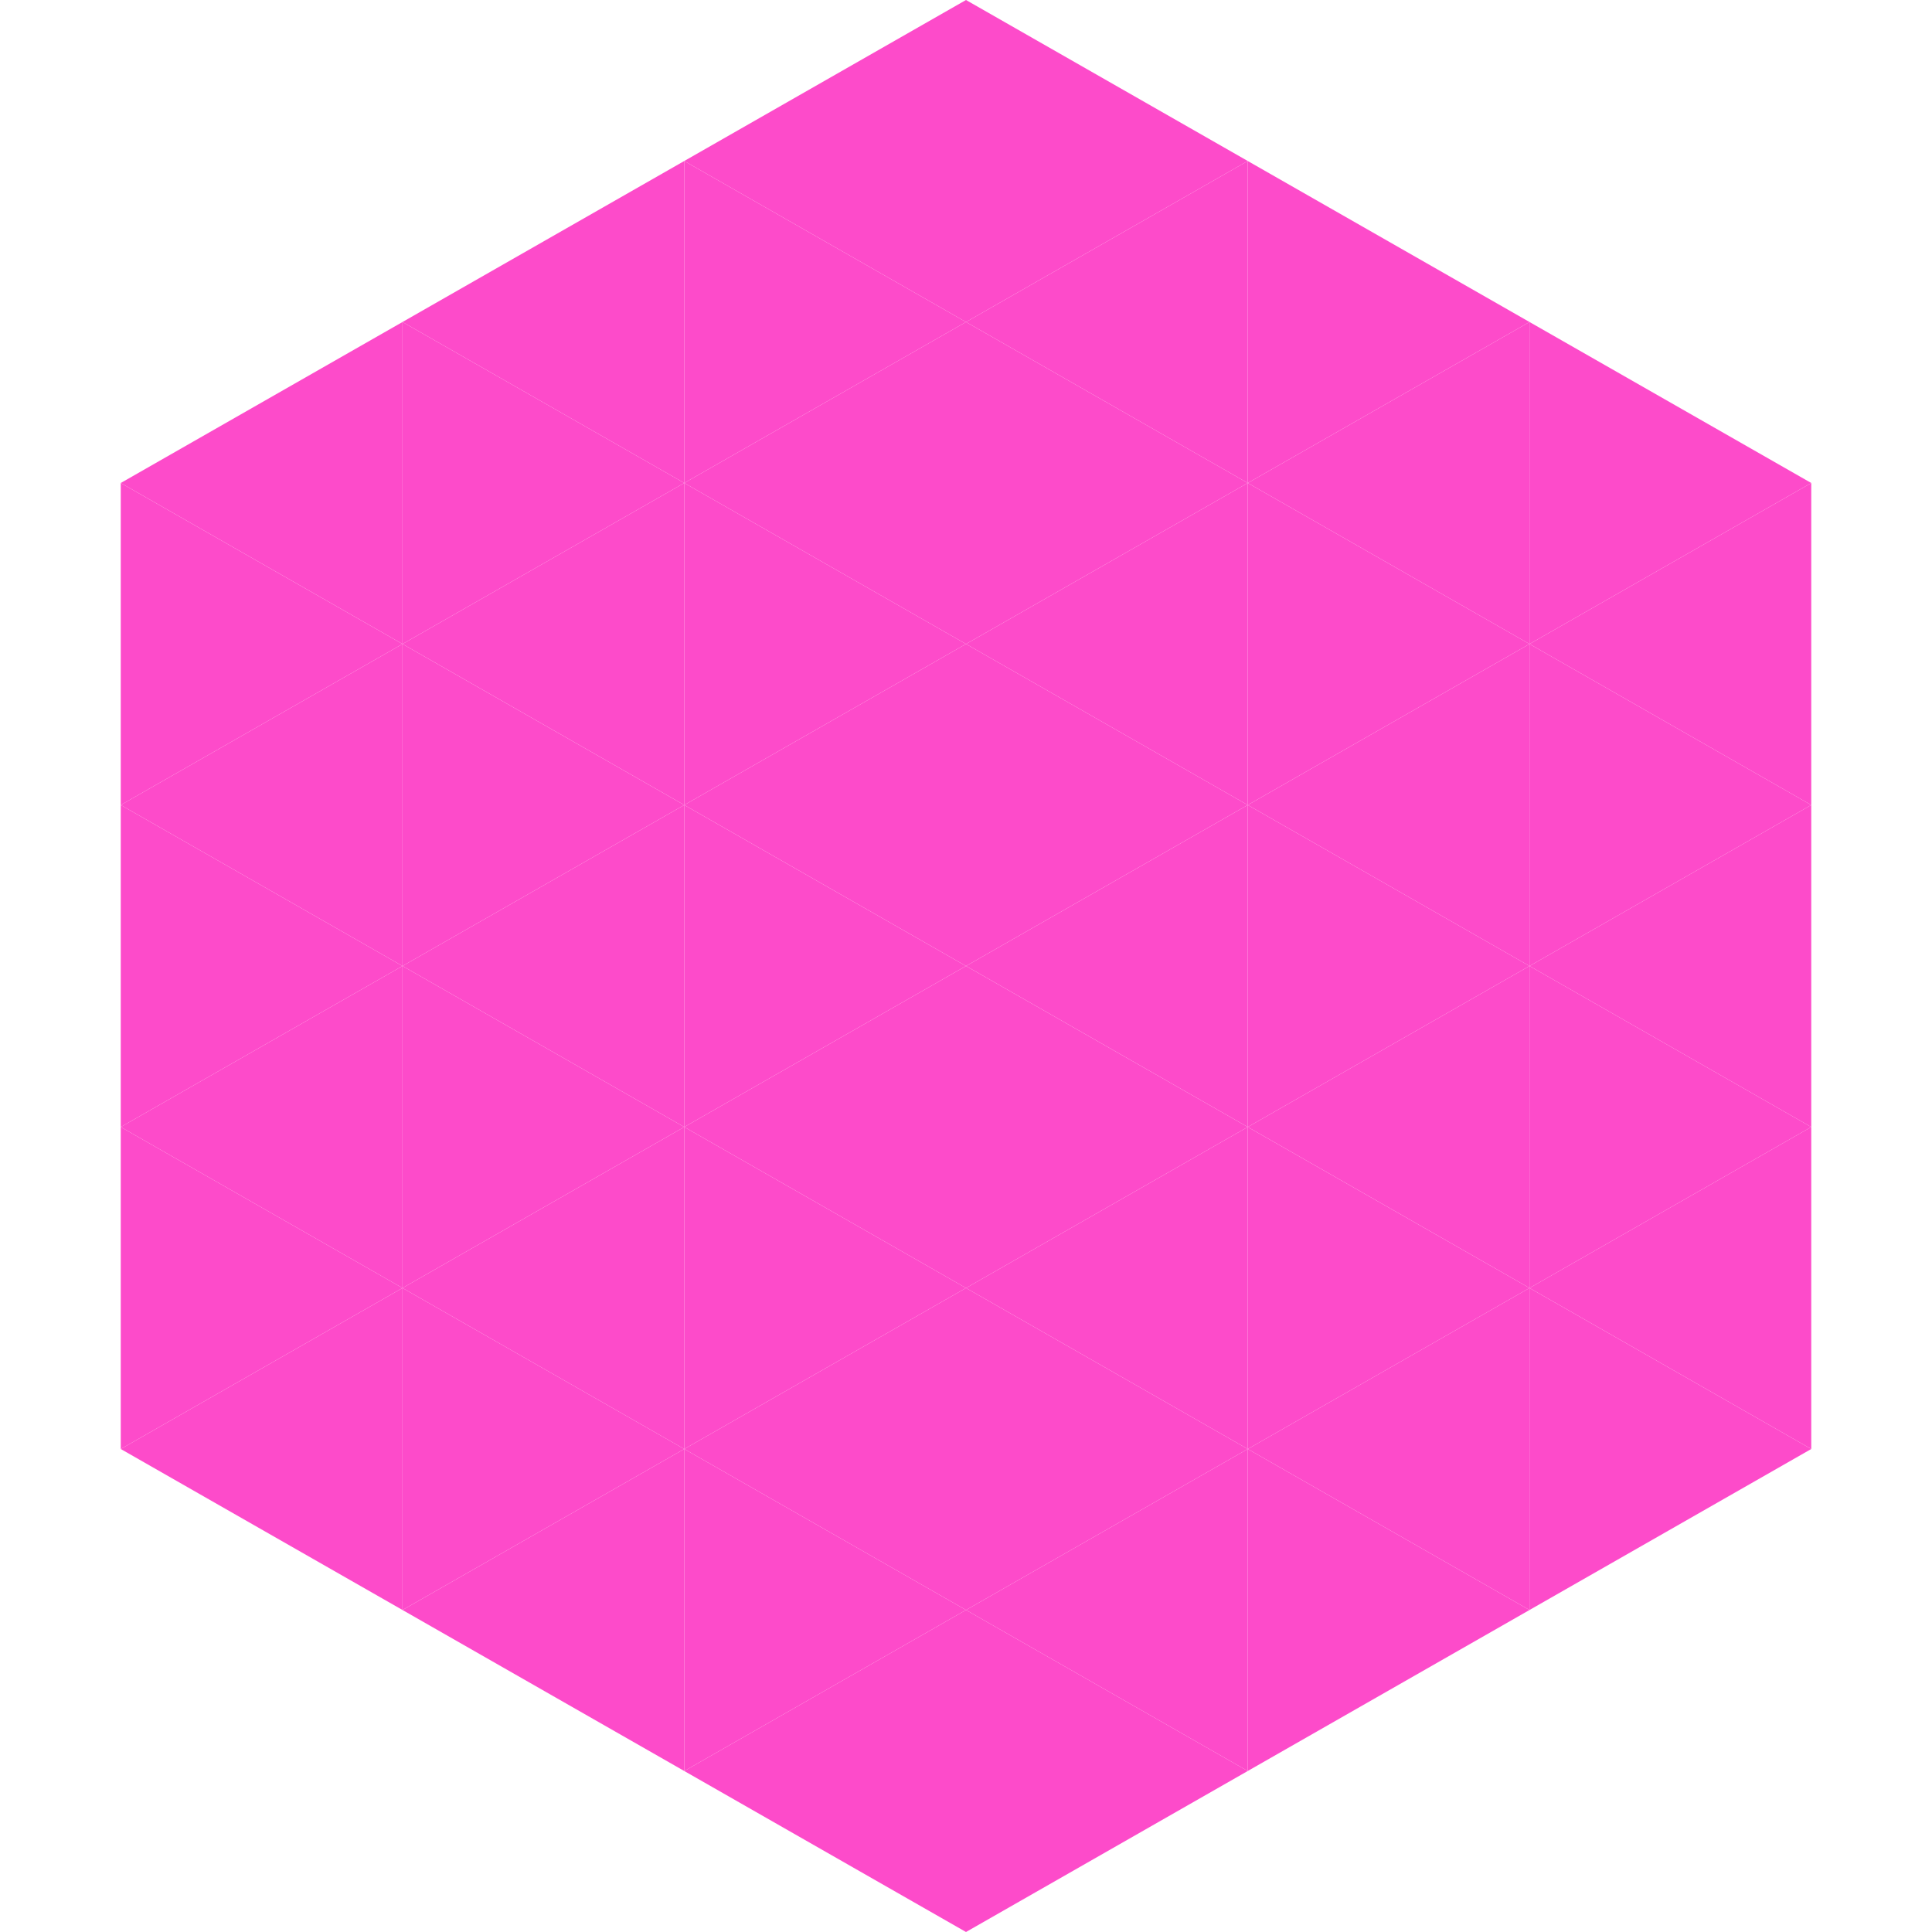
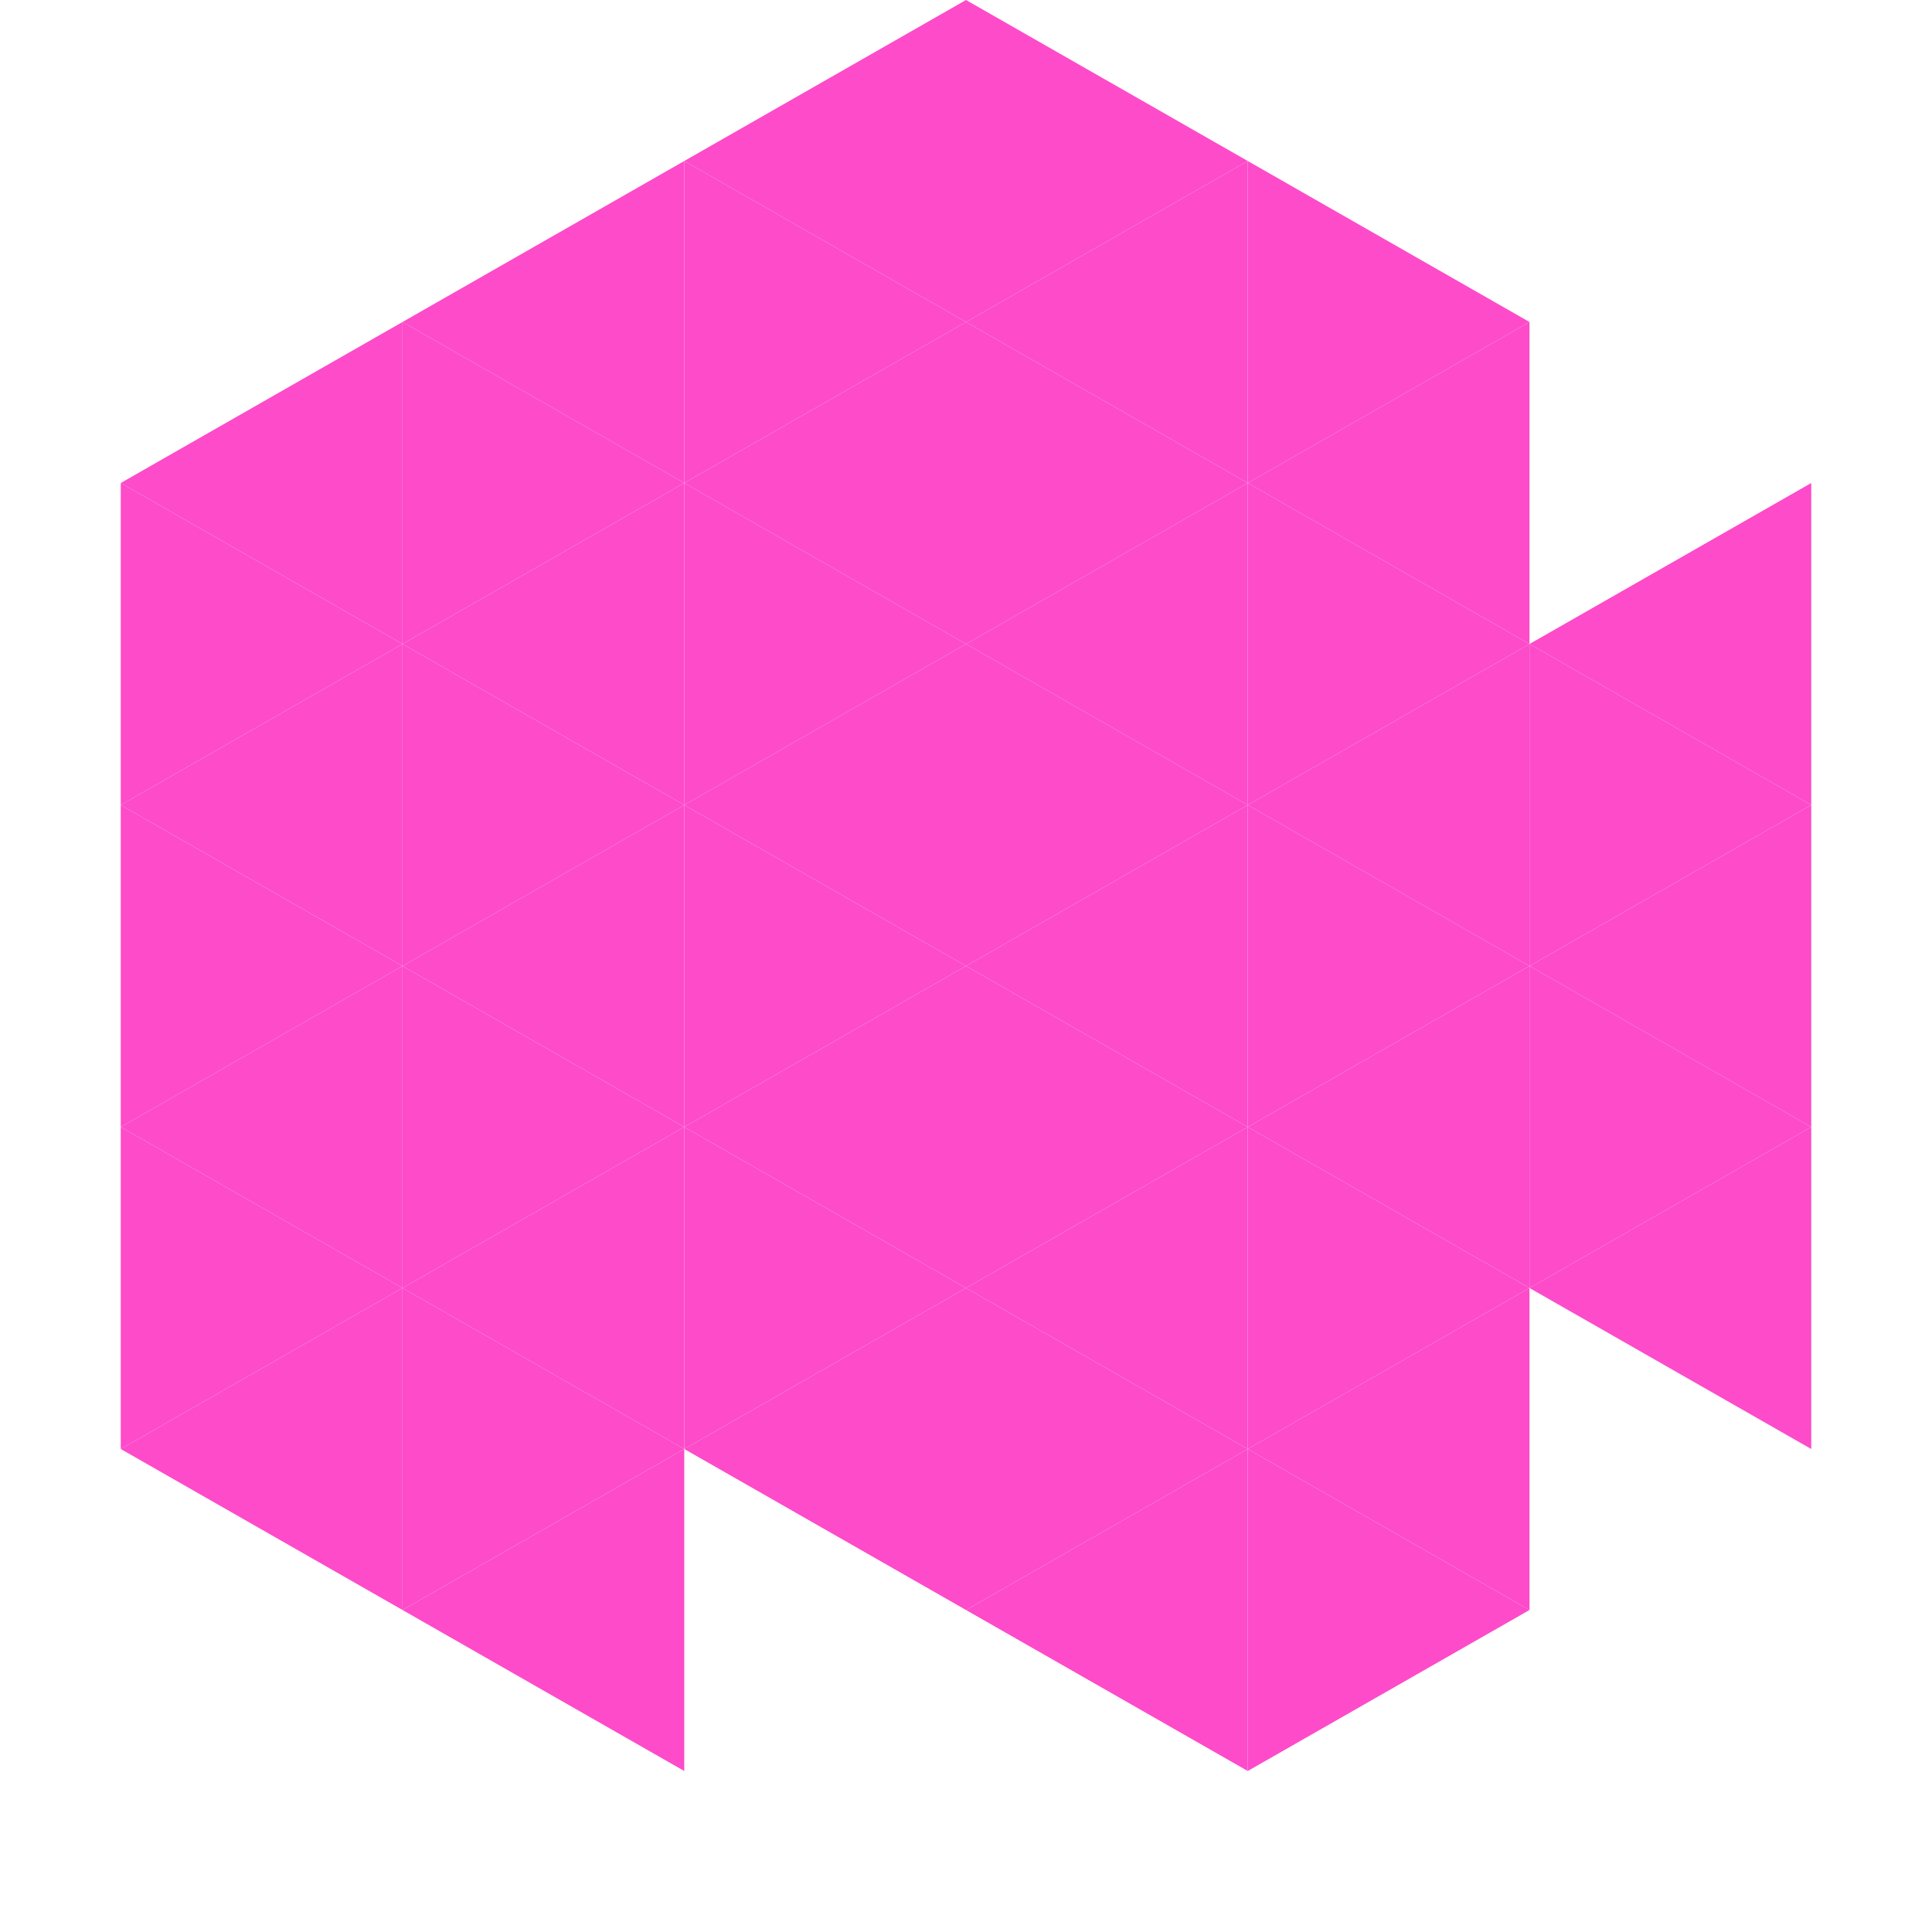
<svg xmlns="http://www.w3.org/2000/svg" width="240" height="240">
  <polygon points="50,40 15,60 50,80" style="fill:rgb(253,75,202)" />
-   <polygon points="190,40 225,60 190,80" style="fill:rgb(253,75,202)" />
  <polygon points="15,60 50,80 15,100" style="fill:rgb(253,75,202)" />
  <polygon points="225,60 190,80 225,100" style="fill:rgb(253,75,202)" />
  <polygon points="50,80 15,100 50,120" style="fill:rgb(253,75,202)" />
  <polygon points="190,80 225,100 190,120" style="fill:rgb(253,75,202)" />
  <polygon points="15,100 50,120 15,140" style="fill:rgb(253,75,202)" />
  <polygon points="225,100 190,120 225,140" style="fill:rgb(253,75,202)" />
  <polygon points="50,120 15,140 50,160" style="fill:rgb(253,75,202)" />
  <polygon points="190,120 225,140 190,160" style="fill:rgb(253,75,202)" />
  <polygon points="15,140 50,160 15,180" style="fill:rgb(253,75,202)" />
  <polygon points="225,140 190,160 225,180" style="fill:rgb(253,75,202)" />
  <polygon points="50,160 15,180 50,200" style="fill:rgb(253,75,202)" />
-   <polygon points="190,160 225,180 190,200" style="fill:rgb(253,75,202)" />
  <polygon points="15,180 50,200 15,220" style="fill:rgb(255,255,255); fill-opacity:0" />
  <polygon points="225,180 190,200 225,220" style="fill:rgb(255,255,255); fill-opacity:0" />
  <polygon points="50,0 85,20 50,40" style="fill:rgb(255,255,255); fill-opacity:0" />
  <polygon points="190,0 155,20 190,40" style="fill:rgb(255,255,255); fill-opacity:0" />
  <polygon points="85,20 50,40 85,60" style="fill:rgb(253,75,202)" />
  <polygon points="155,20 190,40 155,60" style="fill:rgb(253,75,202)" />
  <polygon points="50,40 85,60 50,80" style="fill:rgb(253,75,202)" />
  <polygon points="190,40 155,60 190,80" style="fill:rgb(253,75,202)" />
  <polygon points="85,60 50,80 85,100" style="fill:rgb(253,75,202)" />
  <polygon points="155,60 190,80 155,100" style="fill:rgb(253,75,202)" />
  <polygon points="50,80 85,100 50,120" style="fill:rgb(253,75,202)" />
  <polygon points="190,80 155,100 190,120" style="fill:rgb(253,75,202)" />
  <polygon points="85,100 50,120 85,140" style="fill:rgb(253,75,202)" />
  <polygon points="155,100 190,120 155,140" style="fill:rgb(253,75,202)" />
  <polygon points="50,120 85,140 50,160" style="fill:rgb(253,75,202)" />
  <polygon points="190,120 155,140 190,160" style="fill:rgb(253,75,202)" />
  <polygon points="85,140 50,160 85,180" style="fill:rgb(253,75,202)" />
  <polygon points="155,140 190,160 155,180" style="fill:rgb(253,75,202)" />
  <polygon points="50,160 85,180 50,200" style="fill:rgb(253,75,202)" />
  <polygon points="190,160 155,180 190,200" style="fill:rgb(253,75,202)" />
  <polygon points="85,180 50,200 85,220" style="fill:rgb(253,75,202)" />
  <polygon points="155,180 190,200 155,220" style="fill:rgb(253,75,202)" />
  <polygon points="120,0 85,20 120,40" style="fill:rgb(253,75,202)" />
  <polygon points="120,0 155,20 120,40" style="fill:rgb(253,75,202)" />
  <polygon points="85,20 120,40 85,60" style="fill:rgb(253,75,202)" />
  <polygon points="155,20 120,40 155,60" style="fill:rgb(253,75,202)" />
  <polygon points="120,40 85,60 120,80" style="fill:rgb(253,75,202)" />
  <polygon points="120,40 155,60 120,80" style="fill:rgb(253,75,202)" />
  <polygon points="85,60 120,80 85,100" style="fill:rgb(253,75,202)" />
  <polygon points="155,60 120,80 155,100" style="fill:rgb(253,75,202)" />
  <polygon points="120,80 85,100 120,120" style="fill:rgb(253,75,202)" />
  <polygon points="120,80 155,100 120,120" style="fill:rgb(253,75,202)" />
  <polygon points="85,100 120,120 85,140" style="fill:rgb(253,75,202)" />
  <polygon points="155,100 120,120 155,140" style="fill:rgb(253,75,202)" />
  <polygon points="120,120 85,140 120,160" style="fill:rgb(253,75,202)" />
  <polygon points="120,120 155,140 120,160" style="fill:rgb(253,75,202)" />
  <polygon points="85,140 120,160 85,180" style="fill:rgb(253,75,202)" />
  <polygon points="155,140 120,160 155,180" style="fill:rgb(253,75,202)" />
  <polygon points="120,160 85,180 120,200" style="fill:rgb(253,75,202)" />
  <polygon points="120,160 155,180 120,200" style="fill:rgb(253,75,202)" />
-   <polygon points="85,180 120,200 85,220" style="fill:rgb(253,75,202)" />
  <polygon points="155,180 120,200 155,220" style="fill:rgb(253,75,202)" />
-   <polygon points="120,200 85,220 120,240" style="fill:rgb(253,75,202)" />
-   <polygon points="120,200 155,220 120,240" style="fill:rgb(253,75,202)" />
  <polygon points="85,220 120,240 85,260" style="fill:rgb(255,255,255); fill-opacity:0" />
  <polygon points="155,220 120,240 155,260" style="fill:rgb(255,255,255); fill-opacity:0" />
</svg>